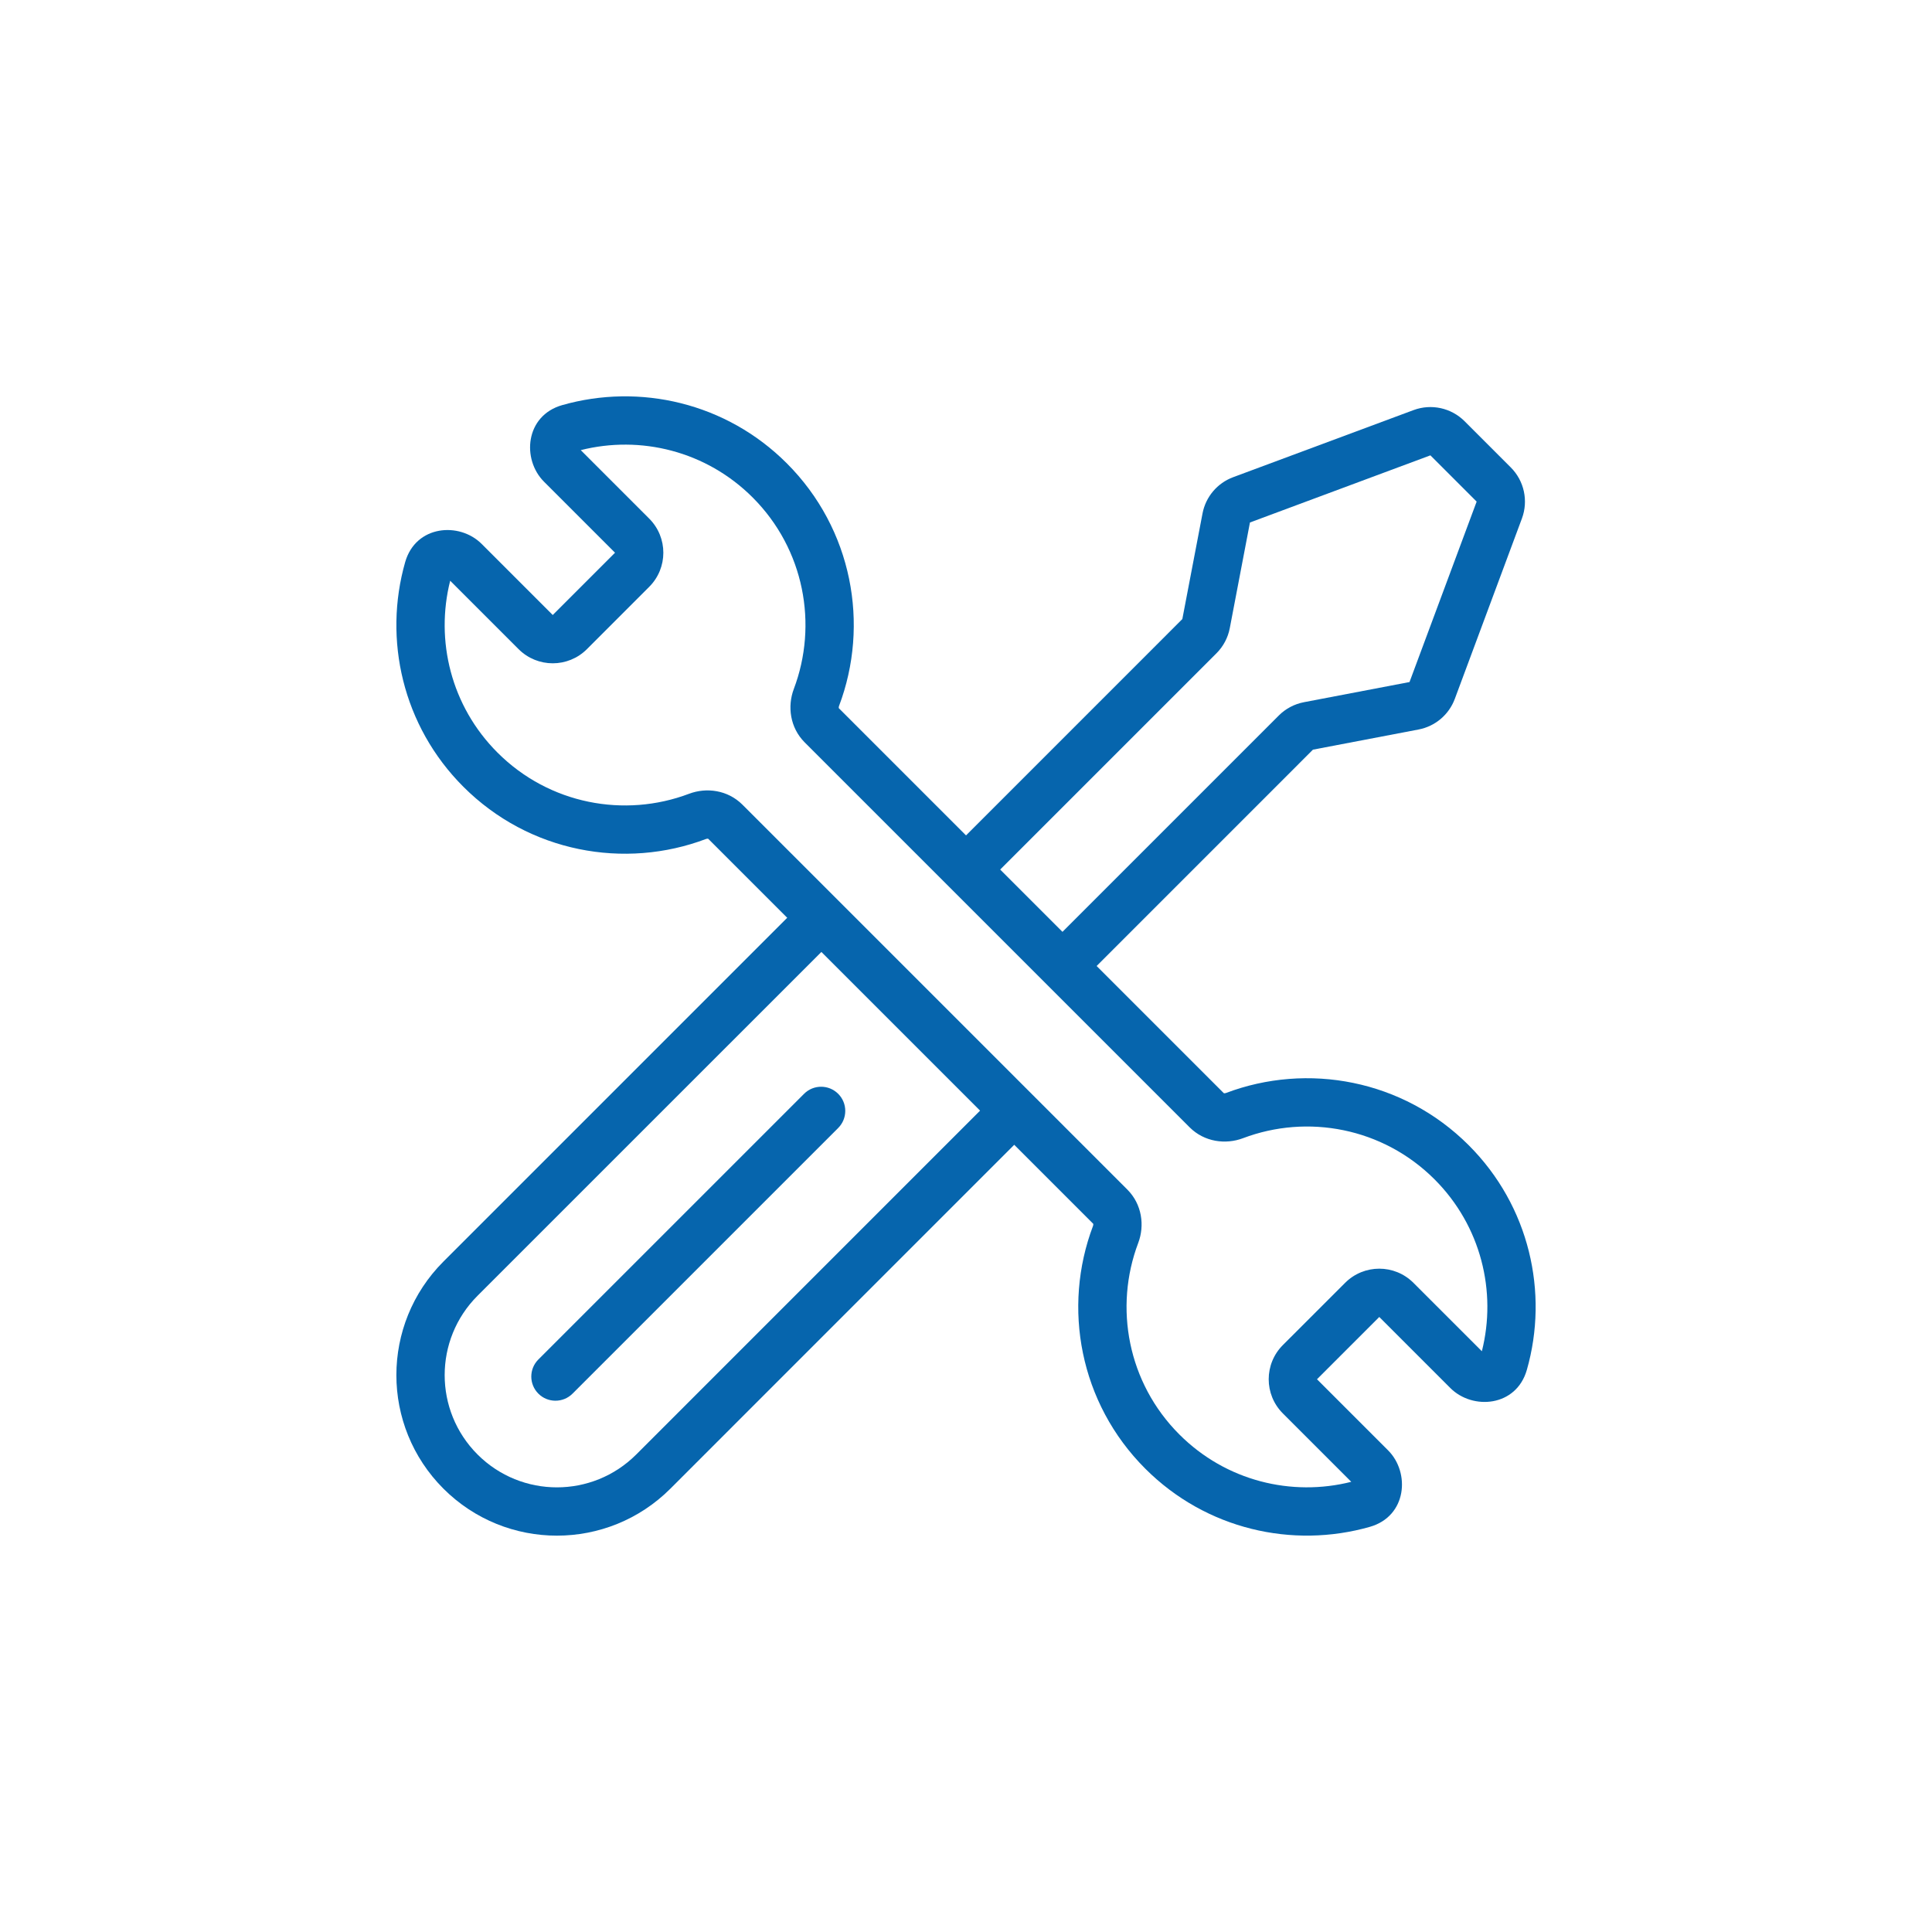
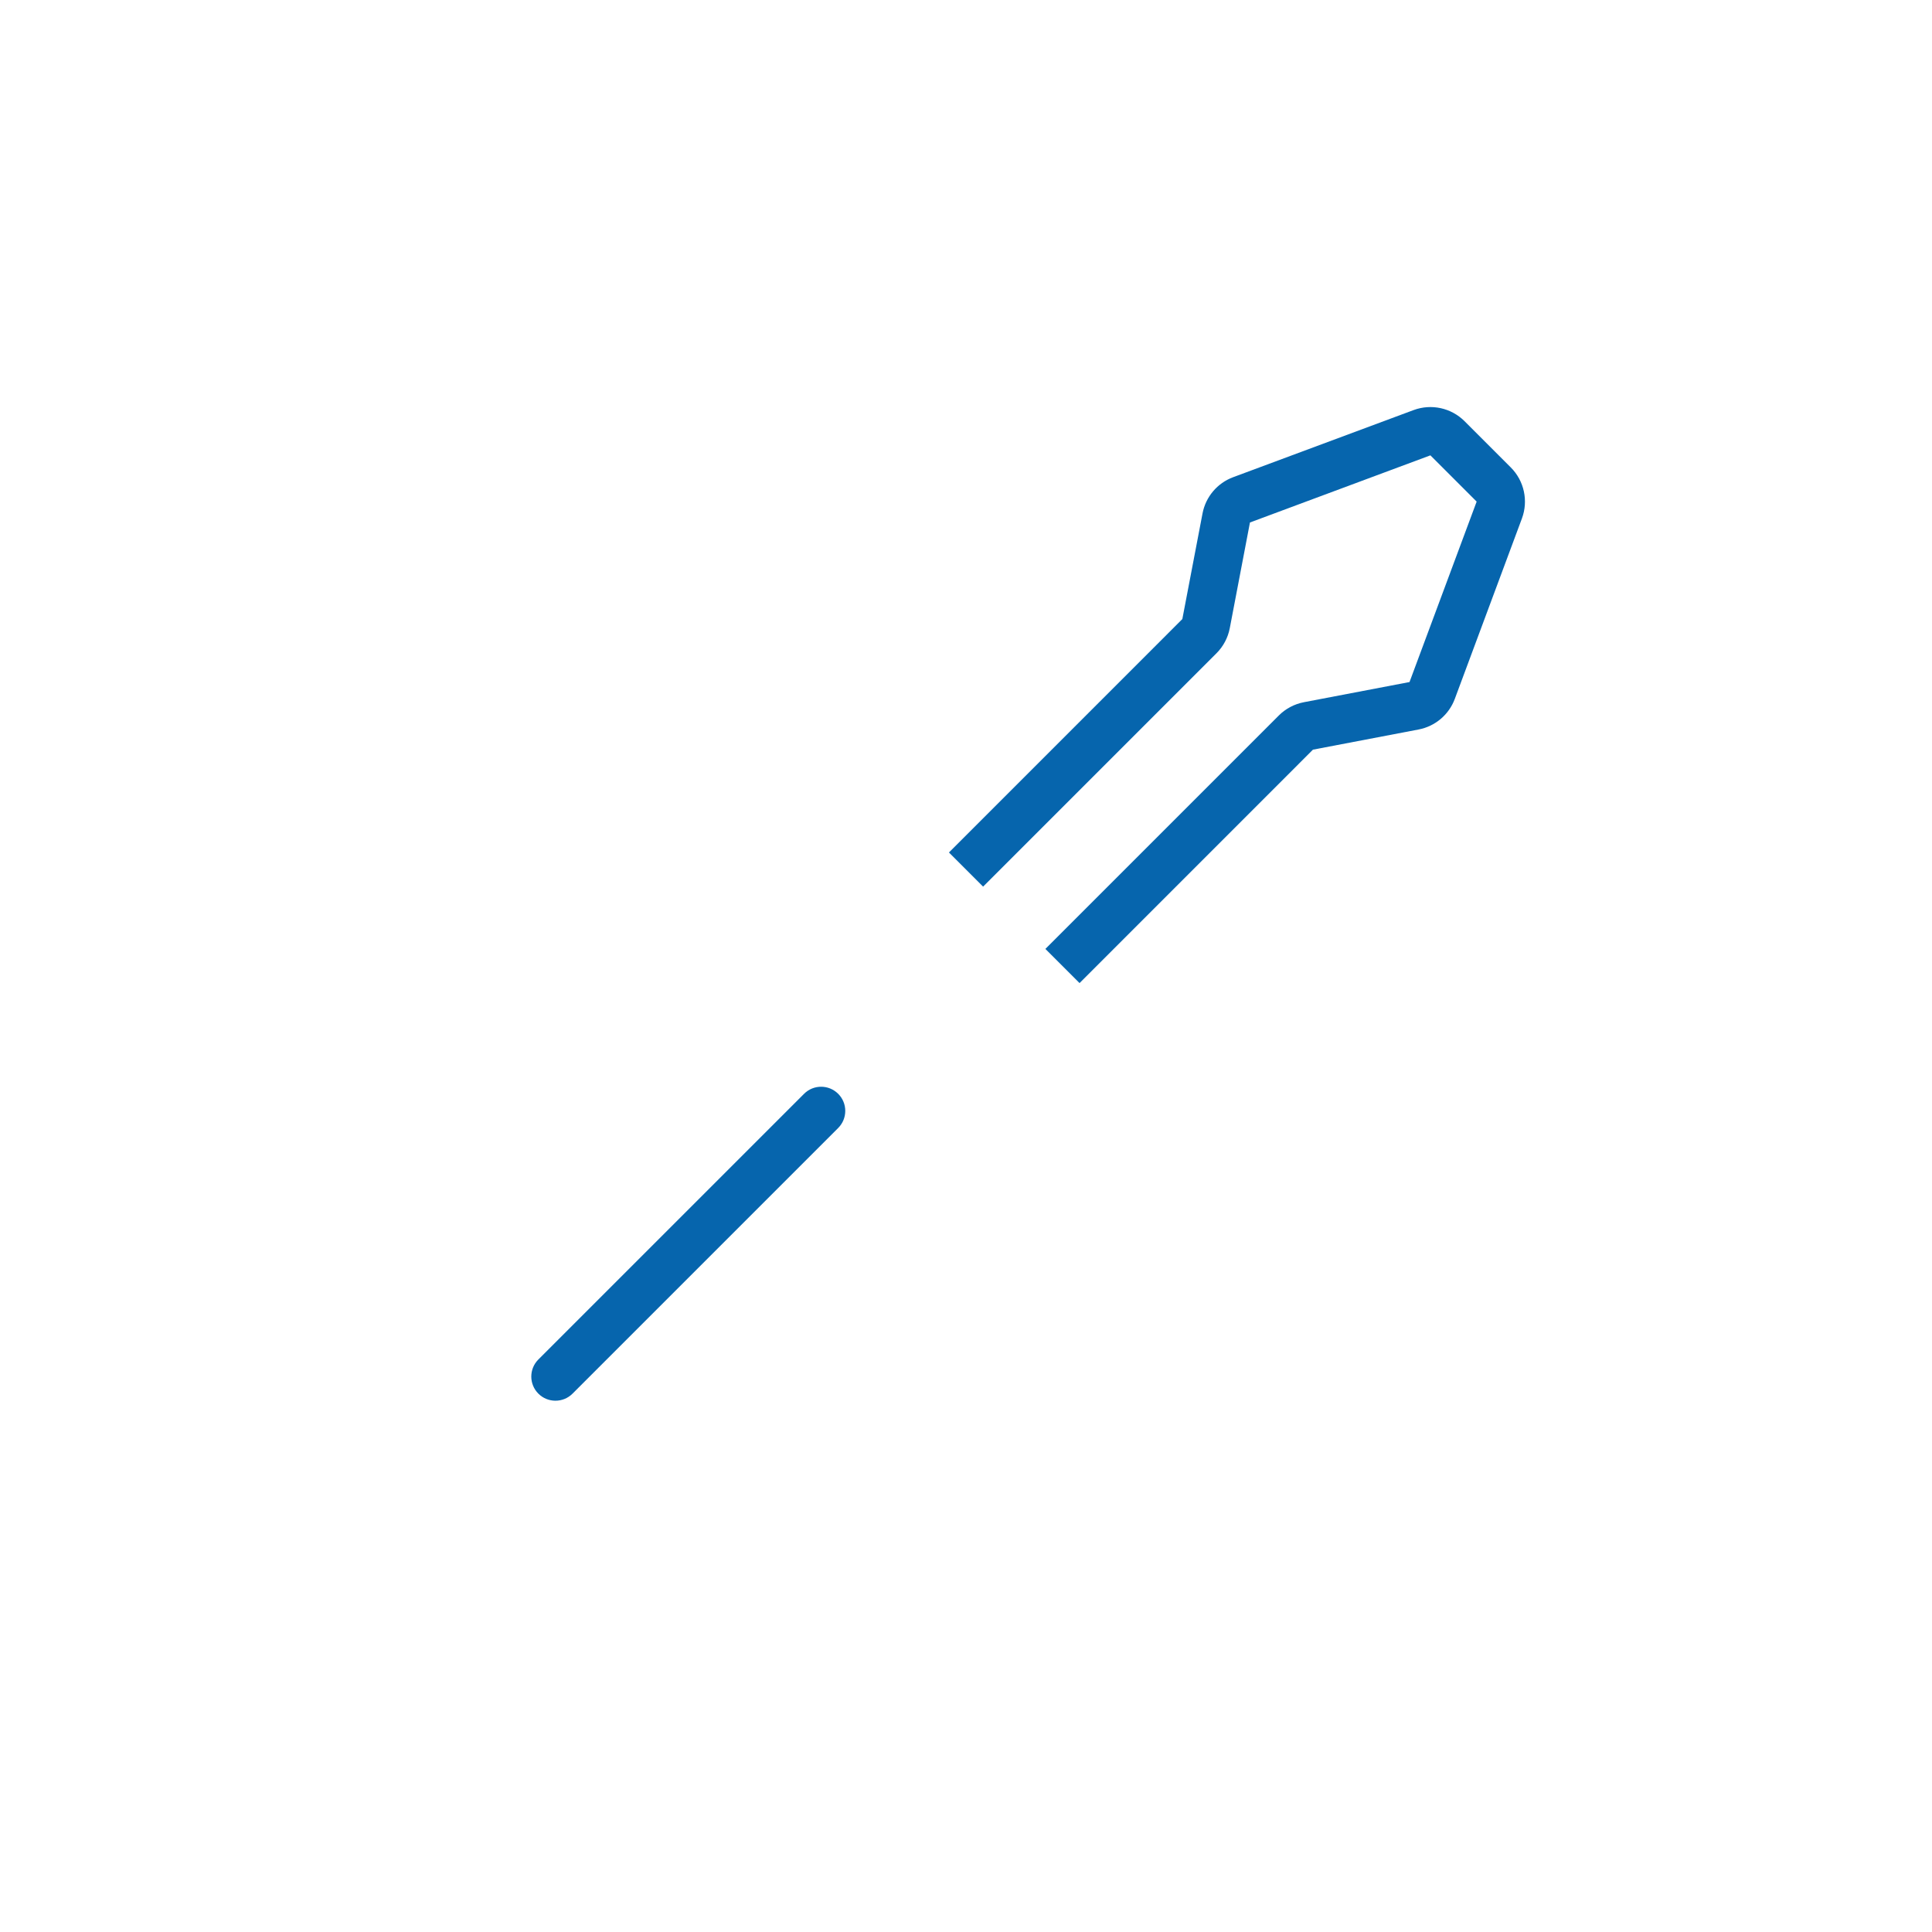
<svg xmlns="http://www.w3.org/2000/svg" width="80" height="80" viewBox="0 0 80 80" fill="none">
-   <path fill-rule="evenodd" clip-rule="evenodd" d="M23.279 16.775C26.474 15.864 30.06 16.665 32.58 19.185C35.299 21.904 36.017 25.863 34.741 29.237C34.729 29.268 34.729 29.297 34.732 29.314C34.733 29.321 34.736 29.327 34.736 29.327L50.673 45.264C50.673 45.264 50.679 45.267 50.686 45.268C50.703 45.271 50.731 45.271 50.763 45.259C54.137 43.983 58.096 44.701 60.815 47.42C63.335 49.94 64.136 53.526 63.224 56.722C62.787 58.256 60.979 58.399 60.056 57.476L57.113 54.533L54.534 57.112L57.477 60.055C58.4 60.977 58.258 62.785 56.723 63.223C53.527 64.135 49.941 63.333 47.422 60.813C44.703 58.094 43.984 54.135 45.26 50.762C45.272 50.73 45.273 50.702 45.27 50.685C45.268 50.677 45.266 50.672 45.266 50.672M45.266 50.672L29.328 34.734C29.328 34.734 29.323 34.731 29.315 34.73C29.298 34.727 29.27 34.727 29.238 34.739C25.865 36.015 21.906 35.297 19.187 32.578C16.667 30.058 15.865 26.473 16.777 23.277C17.215 21.742 19.023 21.6 19.945 22.523L22.888 25.466L25.467 22.887L22.524 19.944C21.602 19.021 21.744 17.213 23.279 16.775M24.048 18.639C26.517 18.016 29.238 18.671 31.166 20.599C33.308 22.742 33.878 25.864 32.87 28.529C32.599 29.248 32.71 30.13 33.321 30.741L49.259 46.679C49.87 47.29 50.752 47.401 51.471 47.13C54.136 46.121 57.258 46.692 59.401 48.834C61.329 50.763 61.984 53.483 61.361 55.952L58.527 53.119C57.746 52.338 56.48 52.338 55.699 53.119L53.12 55.697C52.339 56.478 52.339 57.745 53.12 58.526L55.953 61.359C53.484 61.982 50.764 61.328 48.836 59.399C46.693 57.257 46.123 54.134 47.131 51.469C47.403 50.751 47.291 49.869 46.681 49.258L30.742 33.319C30.131 32.709 29.249 32.597 28.531 32.869C25.866 33.877 22.744 33.307 20.601 31.164C18.672 29.236 18.018 26.515 18.641 24.047L21.474 26.88C22.255 27.661 23.521 27.661 24.303 26.88L26.881 24.301C27.663 23.52 27.663 22.254 26.881 21.473L24.048 18.639Z" fill="#0665AD" />
-   <path fill-rule="evenodd" clip-rule="evenodd" d="M33.304 37.296L34.719 38.711L19.774 53.654C18.867 54.562 18.413 55.749 18.413 56.941C18.413 58.132 18.867 59.319 19.774 60.227C21.59 62.042 24.531 62.042 26.346 60.227C26.346 60.227 26.346 60.227 26.346 60.227L41.29 45.282L42.704 46.696L27.761 61.641C25.164 64.237 20.956 64.237 18.36 61.641C17.063 60.343 16.413 58.641 16.413 56.941C16.413 55.24 17.063 53.538 18.36 52.24L33.304 37.296Z" fill="#0665AD" />
  <path fill-rule="evenodd" clip-rule="evenodd" d="M34.708 45.293C35.098 45.683 35.098 46.316 34.708 46.707L23.707 57.708C23.317 58.098 22.683 58.098 22.293 57.708C21.902 57.317 21.902 56.684 22.293 56.293L33.294 45.293C33.684 44.902 34.317 44.902 34.708 45.293Z" fill="#0665AD" />
  <path fill-rule="evenodd" clip-rule="evenodd" d="M58.532 16.981C59.266 16.708 60.091 16.888 60.644 17.441L62.559 19.356C63.113 19.91 63.292 20.735 63.02 21.468L60.24 28.94C59.996 29.595 59.427 30.076 58.74 30.207L54.366 31.042L44.702 40.707L43.287 39.293L52.952 29.628C53.235 29.344 53.597 29.153 53.991 29.077L58.365 28.242L61.145 20.77L59.23 18.855L51.758 21.635L50.923 26.009C50.848 26.403 50.656 26.765 50.373 27.049L40.708 36.713L39.294 35.299L48.958 25.634L49.794 21.26C49.925 20.573 50.405 20.004 51.061 19.76L58.532 16.981Z" fill="#0665AD" />
</svg>